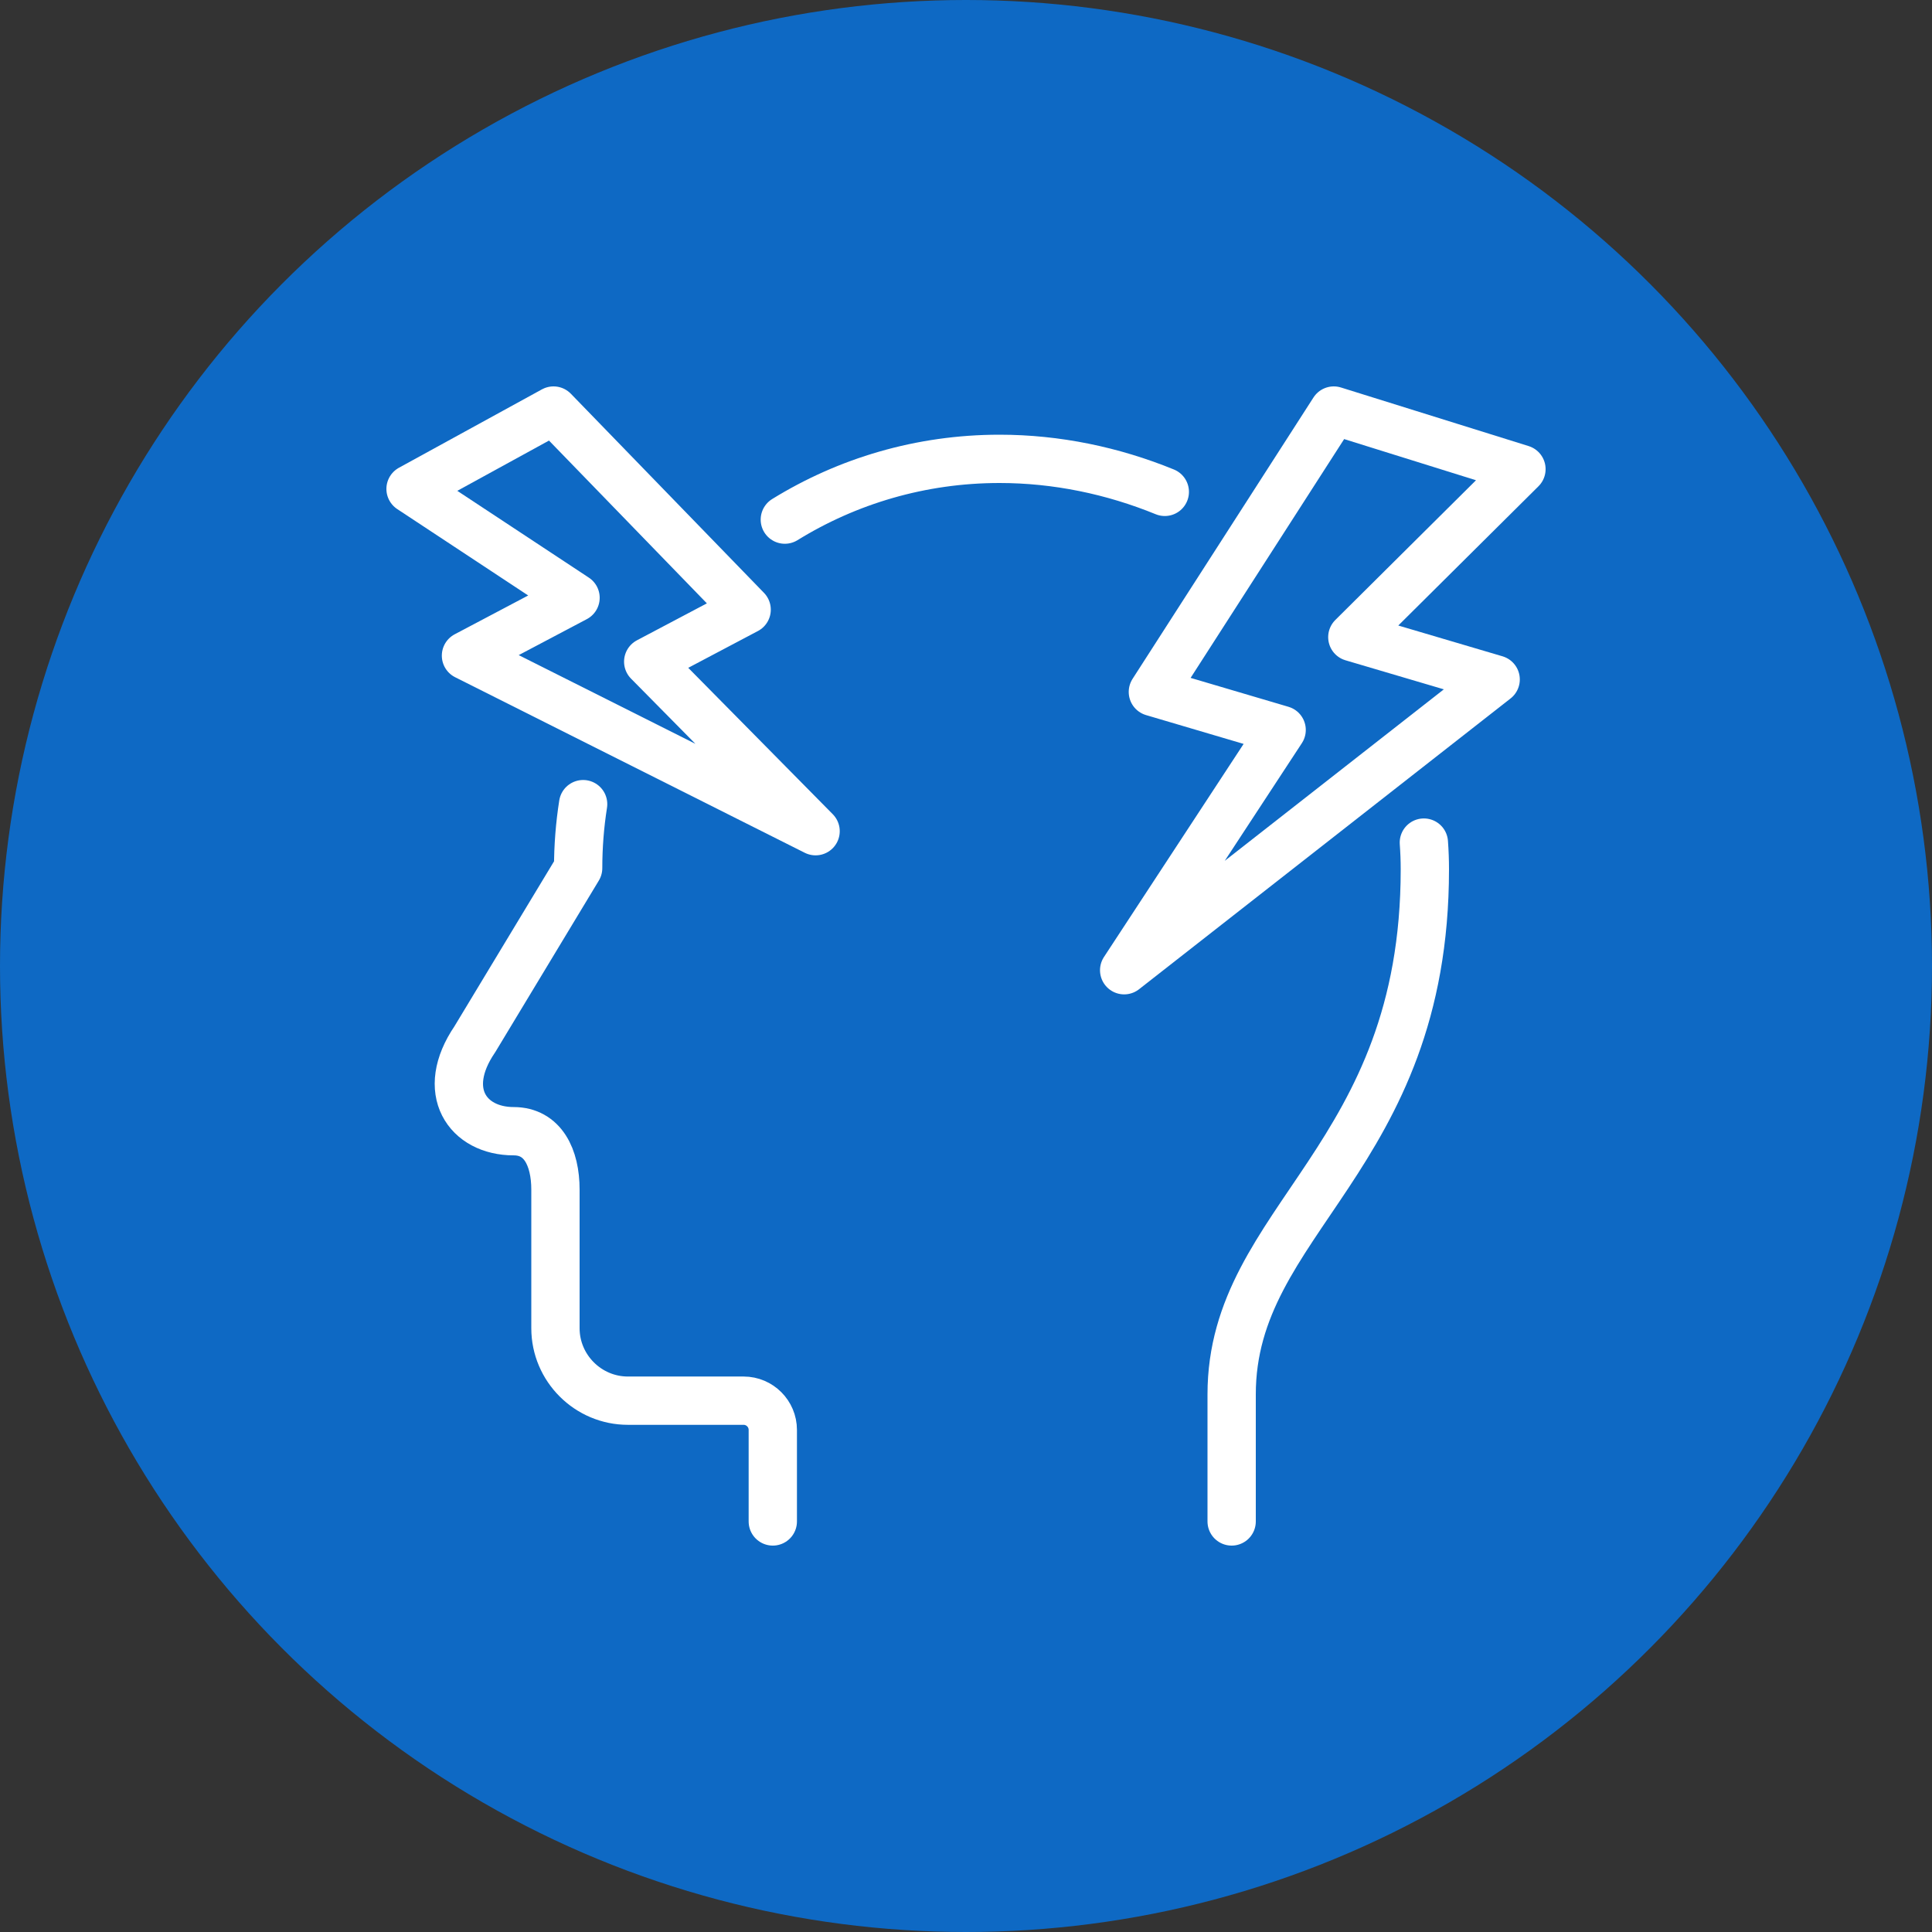
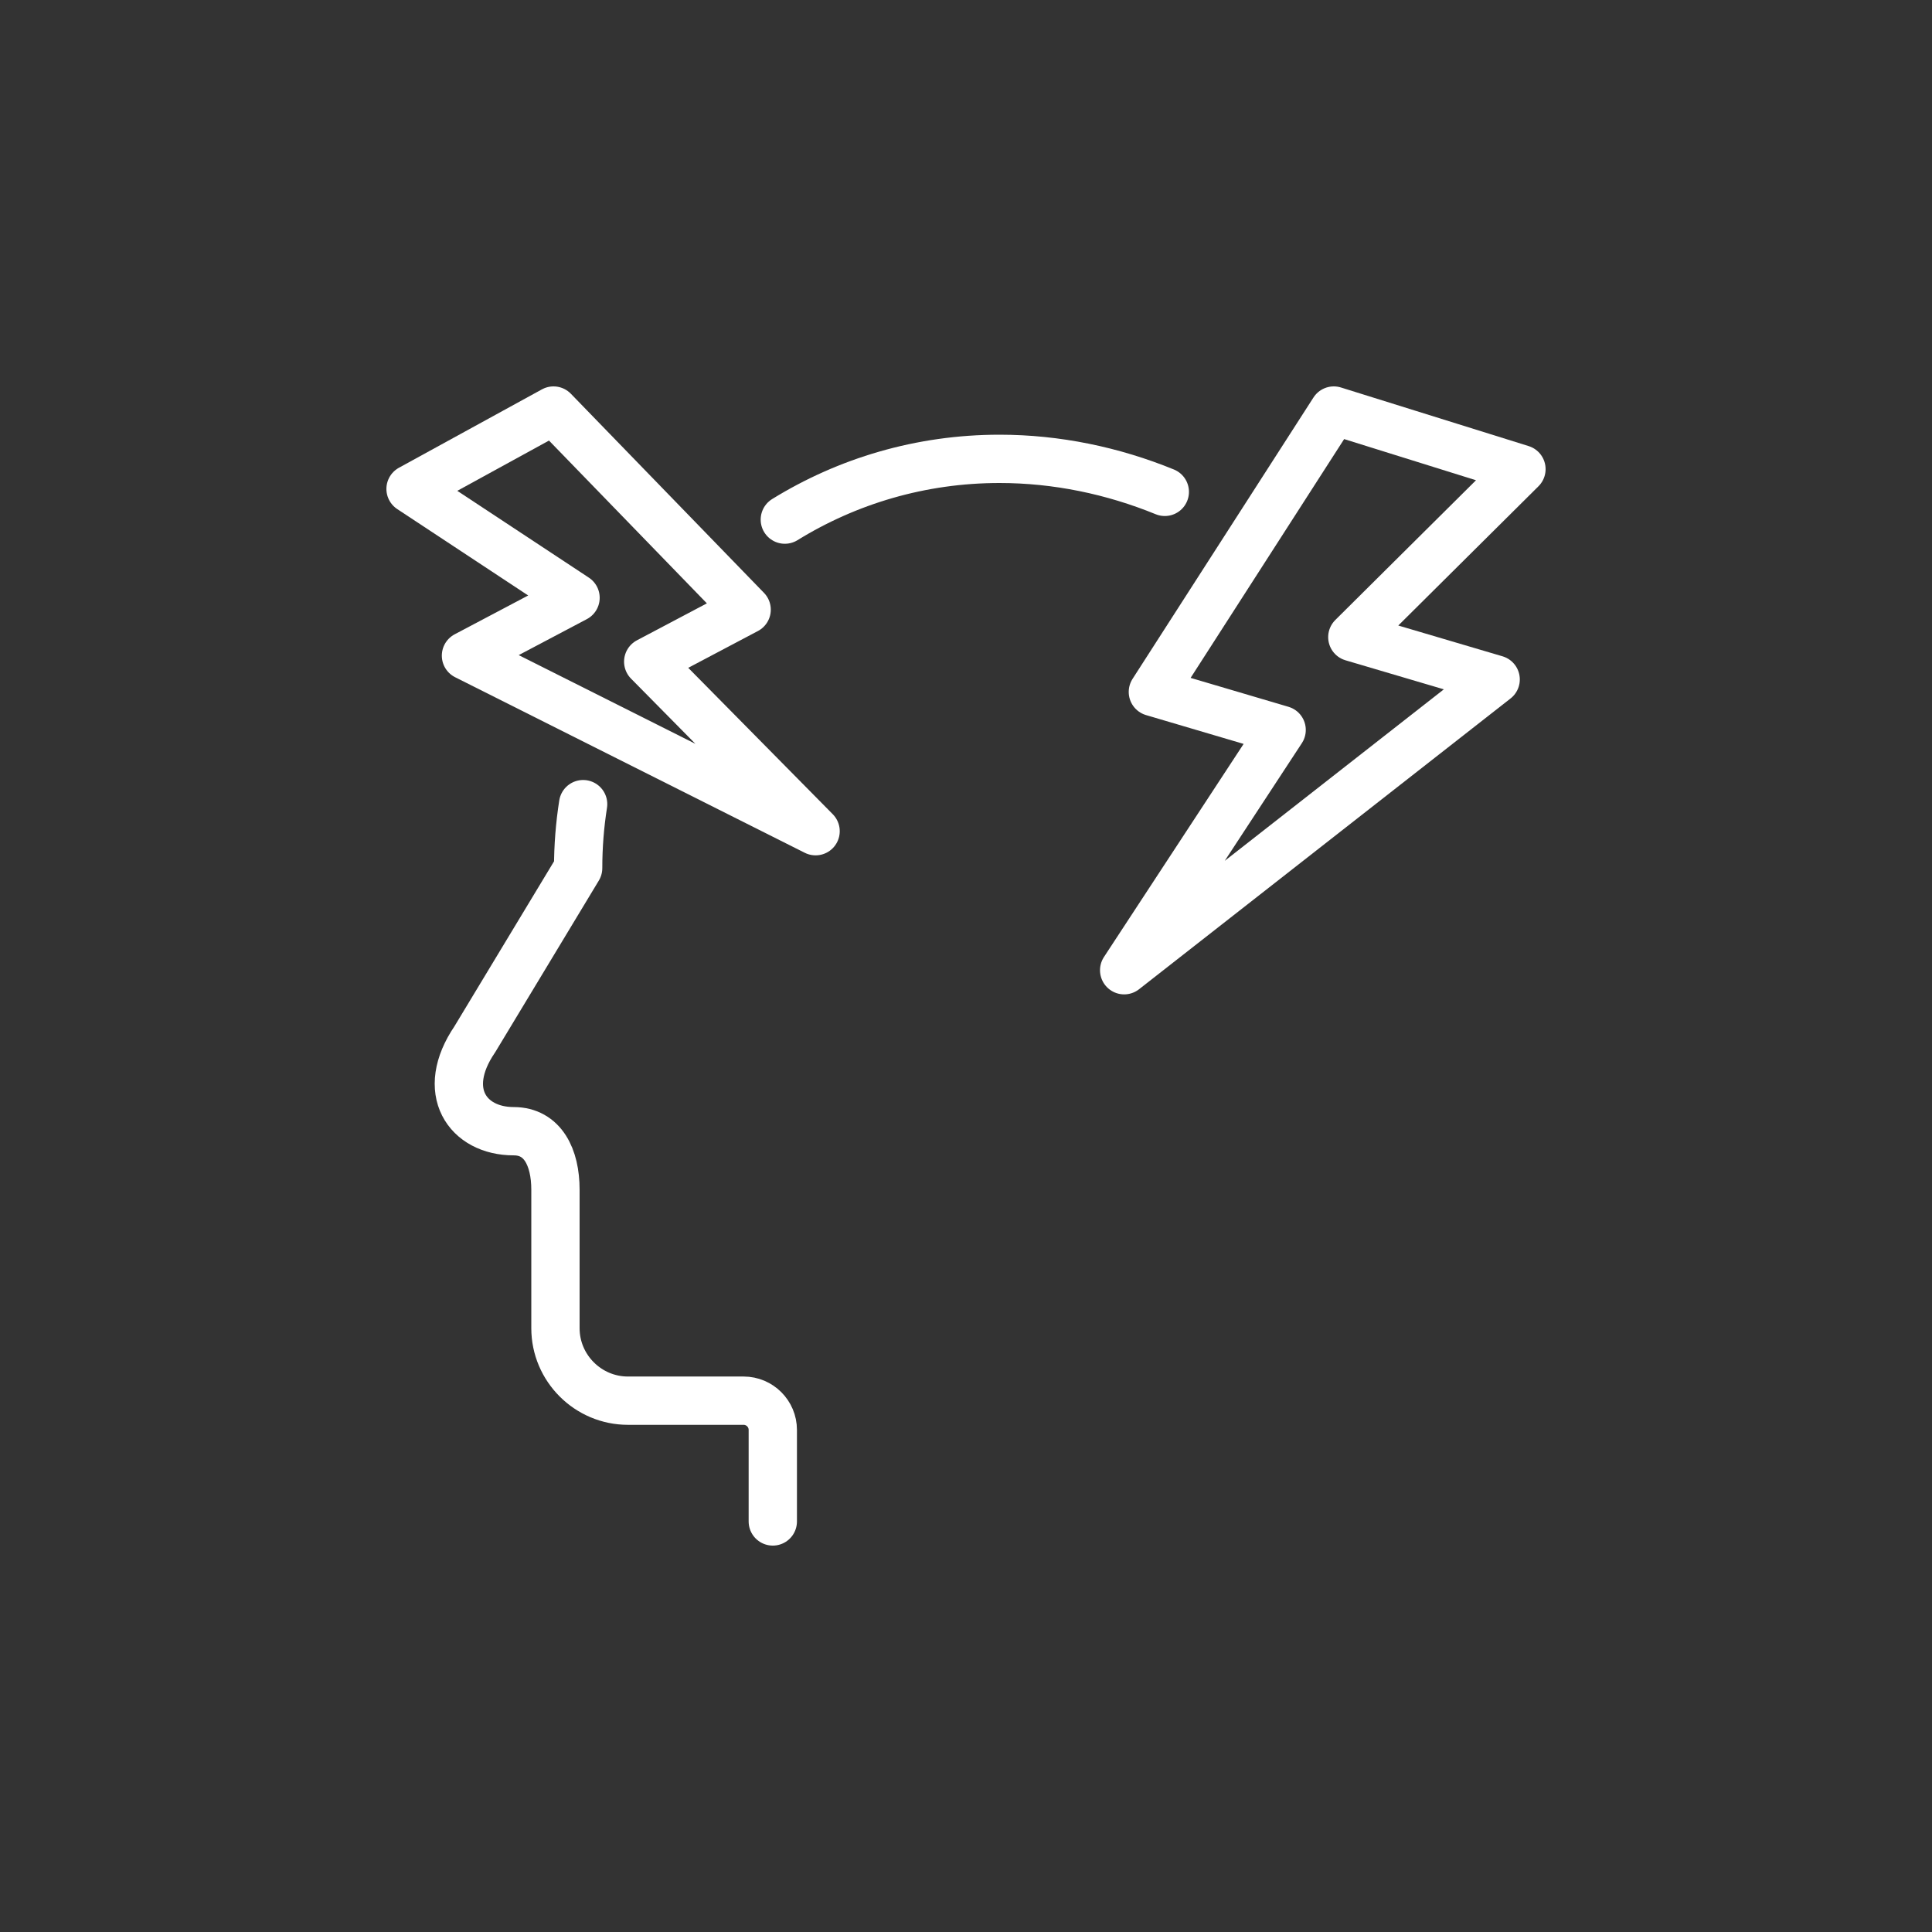
<svg xmlns="http://www.w3.org/2000/svg" id="_レイヤー_1" data-name="レイヤー_1" version="1.1" viewBox="0 0 80 80">
  <rect x="0" y="0" width="80" height="80" fill="#333333" stroke="none" />
  <defs>
    <style>
      .st0 {
        fill: none;
        stroke: #fff;
        stroke-linecap: round;
        stroke-linejoin: round;
        stroke-width: 2px;
      }

      .st1 {
        fill: #0e69c4;
      }
    </style>
  </defs>
-   <circle class="st1" cx="40" cy="40" r="40" />
  <g>
-     <path class="st0" d="M58.959,34.89c.027.367.041.737.041,1.11,0,12-8,14.474-8,21.737v5.263" />
    <path class="st0" d="M32.498,21.516c2.584-1.595,5.629-2.516,8.89-2.516,2.364,0,4.689.487,6.844,1.367" />
    <path class="st0" d="M32,63v-3.79c0-.668-.542-1.211-1.21-1.211h-4.79c-1.65,0-3-1.35-3-3v-5.737c0-1.337-.526-2.421-1.729-2.421-1.912,0-3.075-1.657-1.61-3.806l4.279-7.089c0-.901.07-1.785.206-2.648" />
    <polygon class="st0" points="22.92 17 30.917 25.245 26.841 27.398 33.772 34.418 19.295 27.149 23.832 24.753 17 20.245 22.92 17" />
    <polygon class="st0" points="55.229 17 47.738 28.651 53.07 30.226 46.549 40.175 61.932 28.135 55.997 26.382 63 19.426 55.229 17" />
  </g>
</svg>